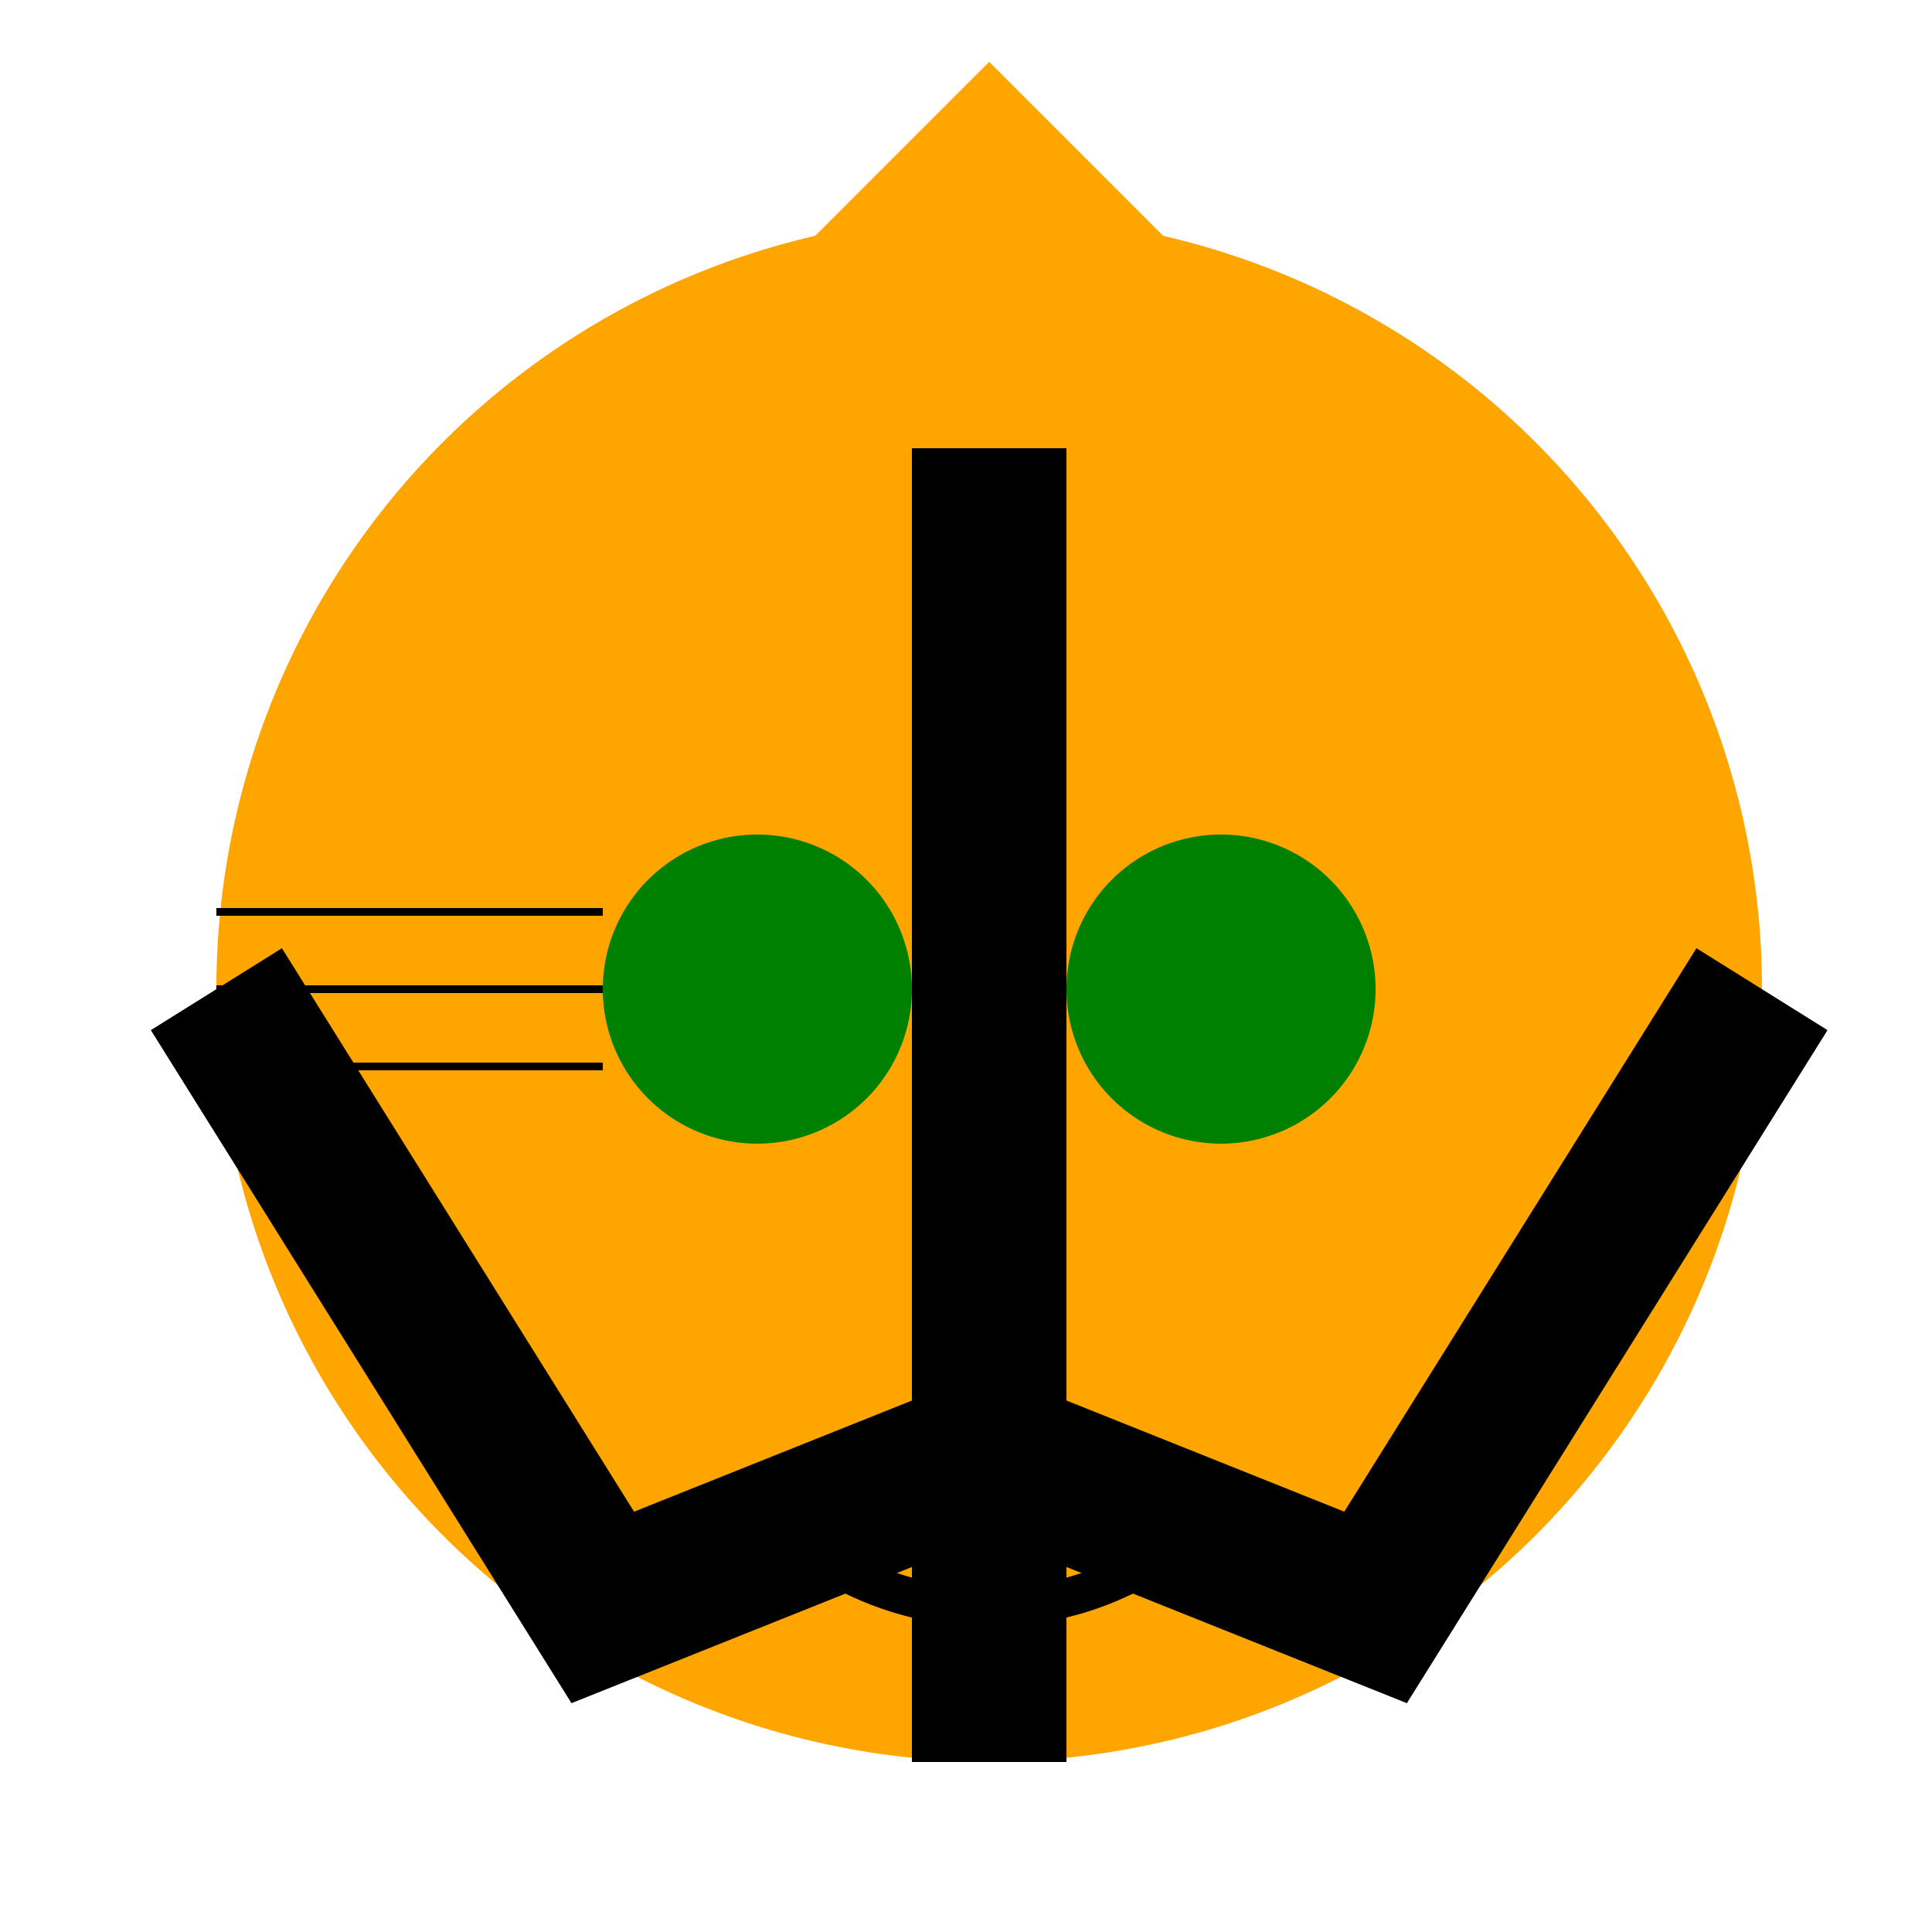
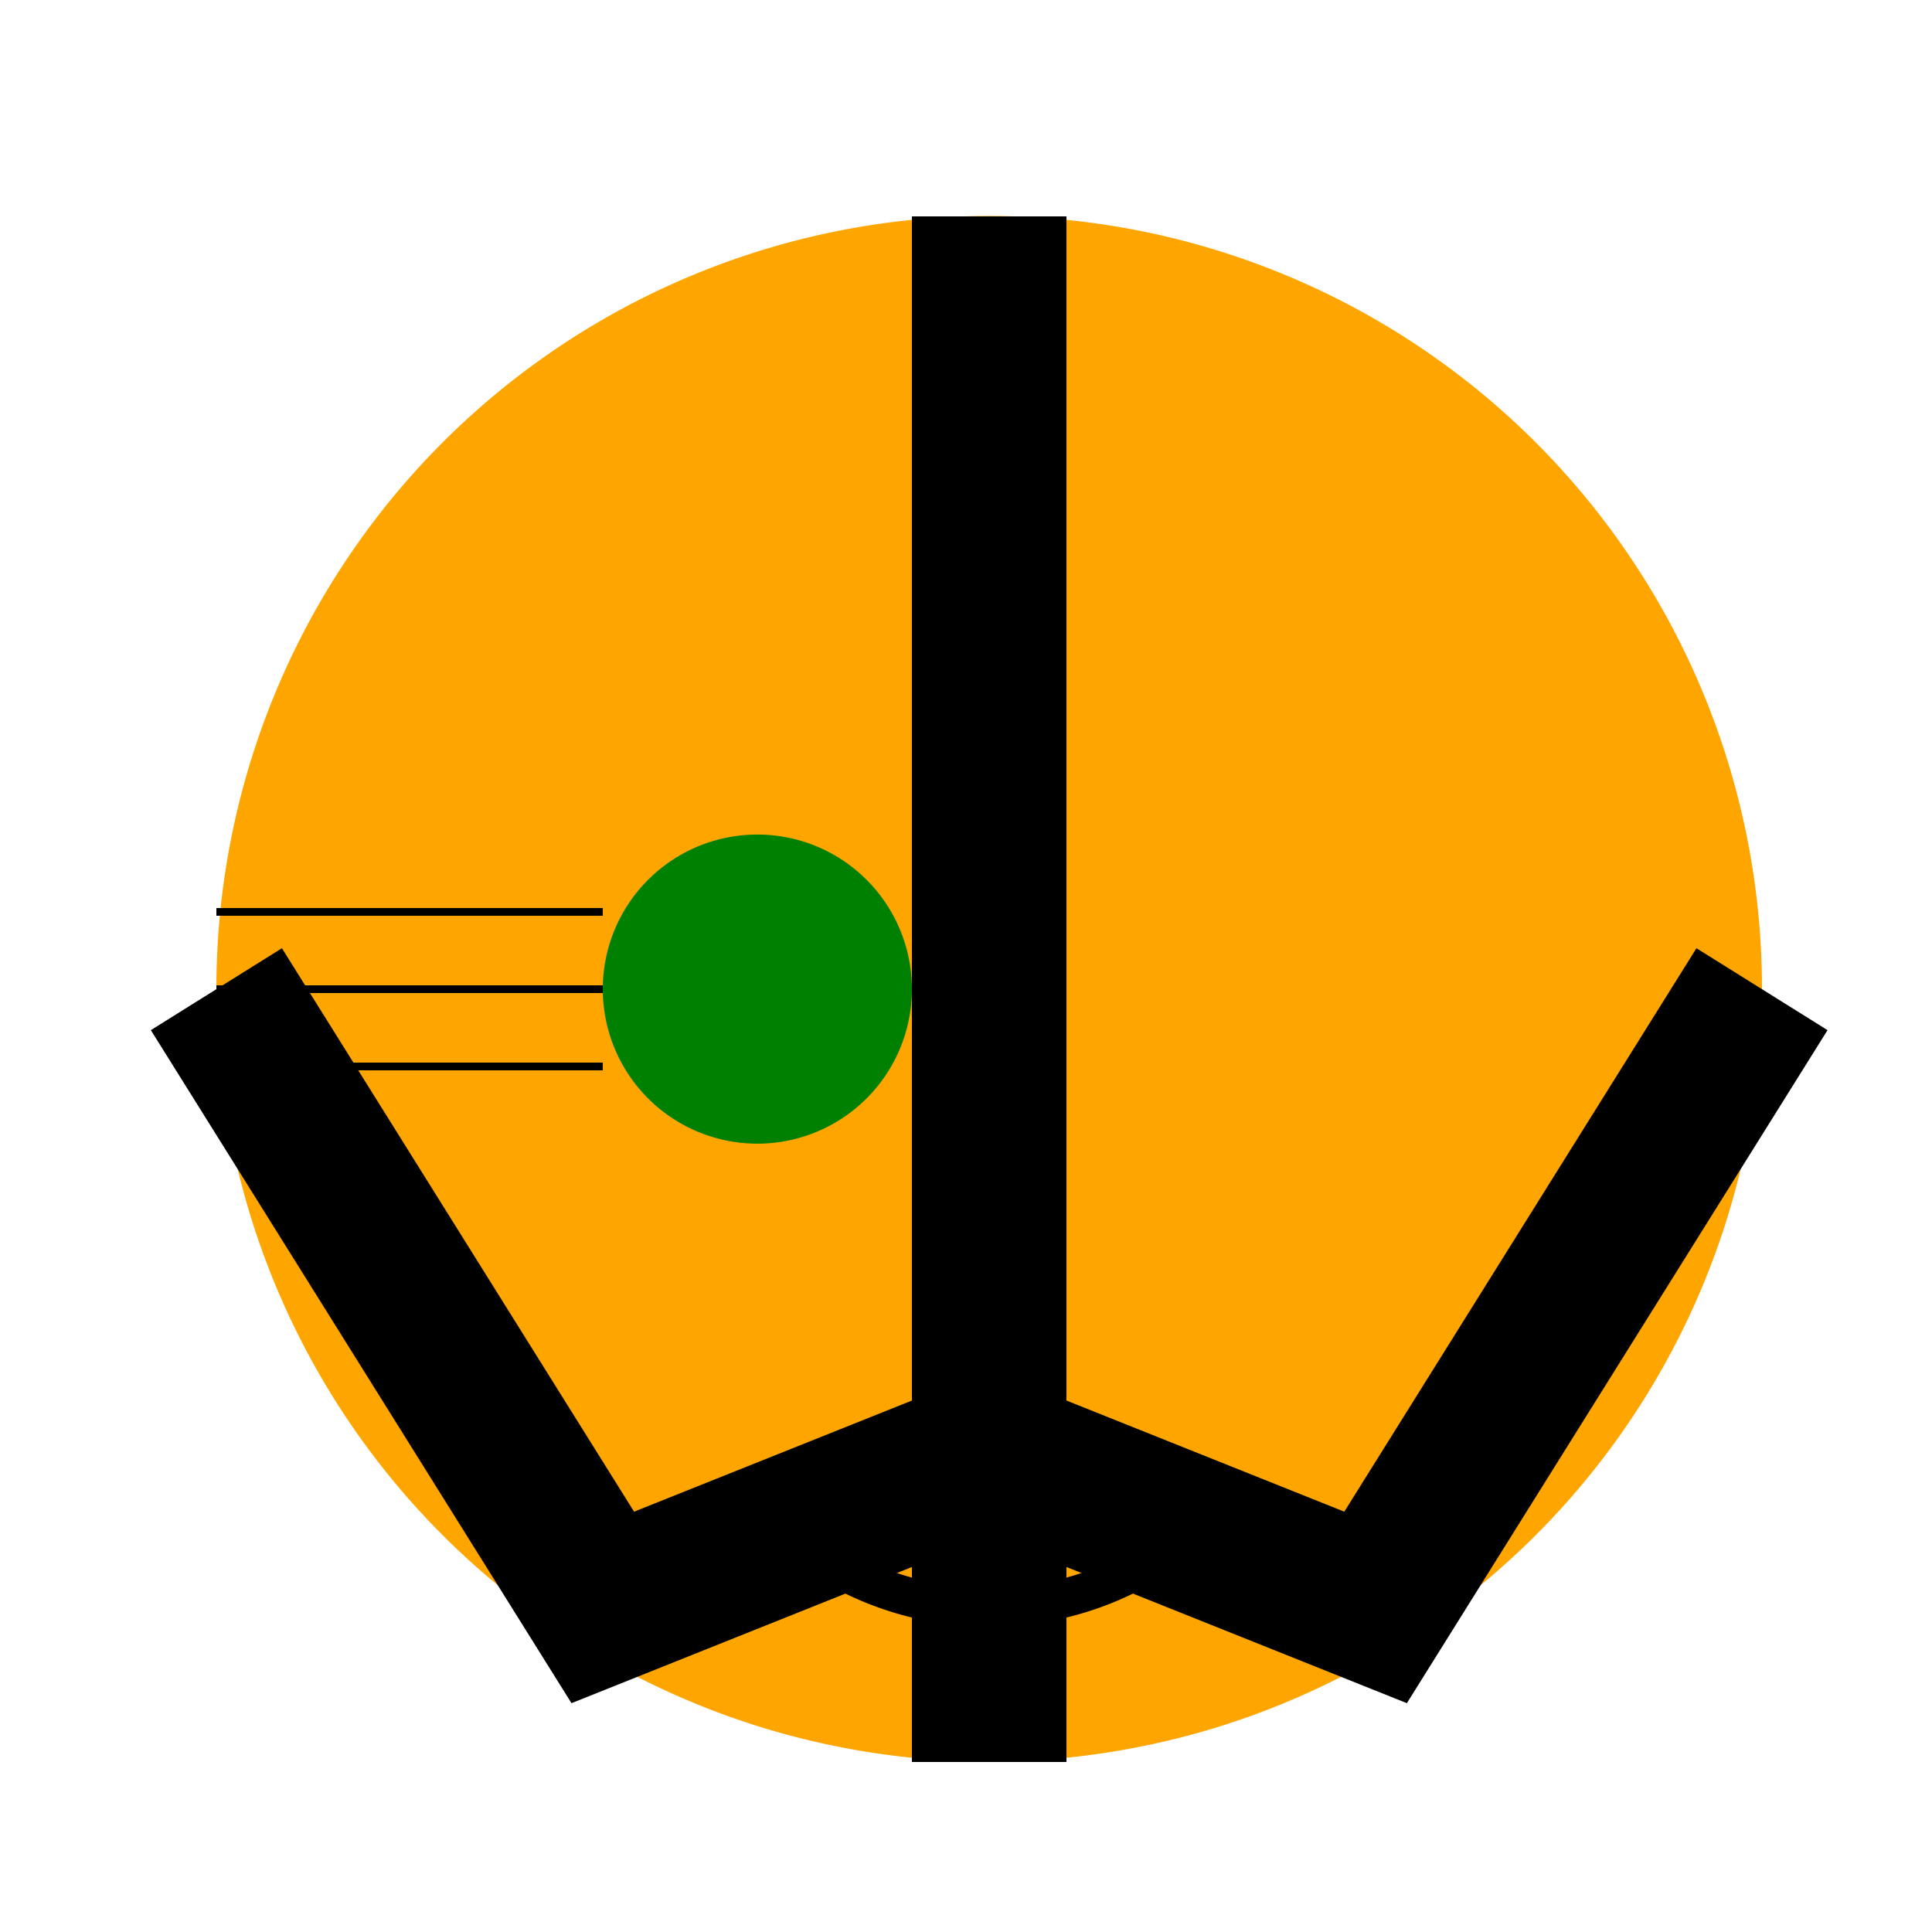
<svg xmlns="http://www.w3.org/2000/svg" width="500" height="500">
  <defs />
  <g>
    <path fill="orange" stroke="none" paint-order="stroke fill markers" d=" M 456 256 A 200 200 0 1 1 456 255.8" />
    <path fill="none" stroke="black" paint-order="fill stroke markers" d=" M 256 56 L 256 456" stroke-miterlimit="10" stroke-width="40" stroke-dasharray="" />
    <path fill="green" stroke="none" paint-order="stroke fill markers" d=" M 236 256 A 40 40 0 1 1 236 255.96" />
-     <path fill="green" stroke="none" paint-order="stroke fill markers" d=" M 356 256 A 40 40 0 1 1 356 255.96" />
    <path fill="black" stroke="none" paint-order="stroke fill markers" d=" M 276 296 A 20 20 0 1 1 276 295.98" />
    <path fill="none" stroke="black" paint-order="fill stroke markers" d=" M 320.721 383.023 A 80 80 0 0 1 191.279 383.023" stroke-miterlimit="10" stroke-width="10" stroke-dasharray="" />
-     <path fill="orange" stroke="none" paint-order="stroke fill markers" d=" M 156 116 L 256 16 L 356 116 Z" />
+     <path fill="orange" stroke="none" paint-order="stroke fill markers" d=" M 156 116 L 356 116 Z" />
    <path fill="none" stroke="black" paint-order="fill stroke markers" d=" M 456 256 L 356 416 L 256 376 L 156 416 L 56 256" stroke-miterlimit="10" stroke-width="40" stroke-dasharray="" />
    <path fill="none" stroke="black" paint-order="fill stroke markers" d=" M 156 236 L 56 236" stroke-miterlimit="10" stroke-width="2" stroke-dasharray="" />
    <path fill="none" stroke="black" paint-order="fill stroke markers" d=" M 156 256 L 56 256" stroke-miterlimit="10" stroke-width="2" stroke-dasharray="" />
    <path fill="none" stroke="black" paint-order="fill stroke markers" d=" M 156 276 L 56 276" stroke-miterlimit="10" stroke-width="2" stroke-dasharray="" />
  </g>
</svg>